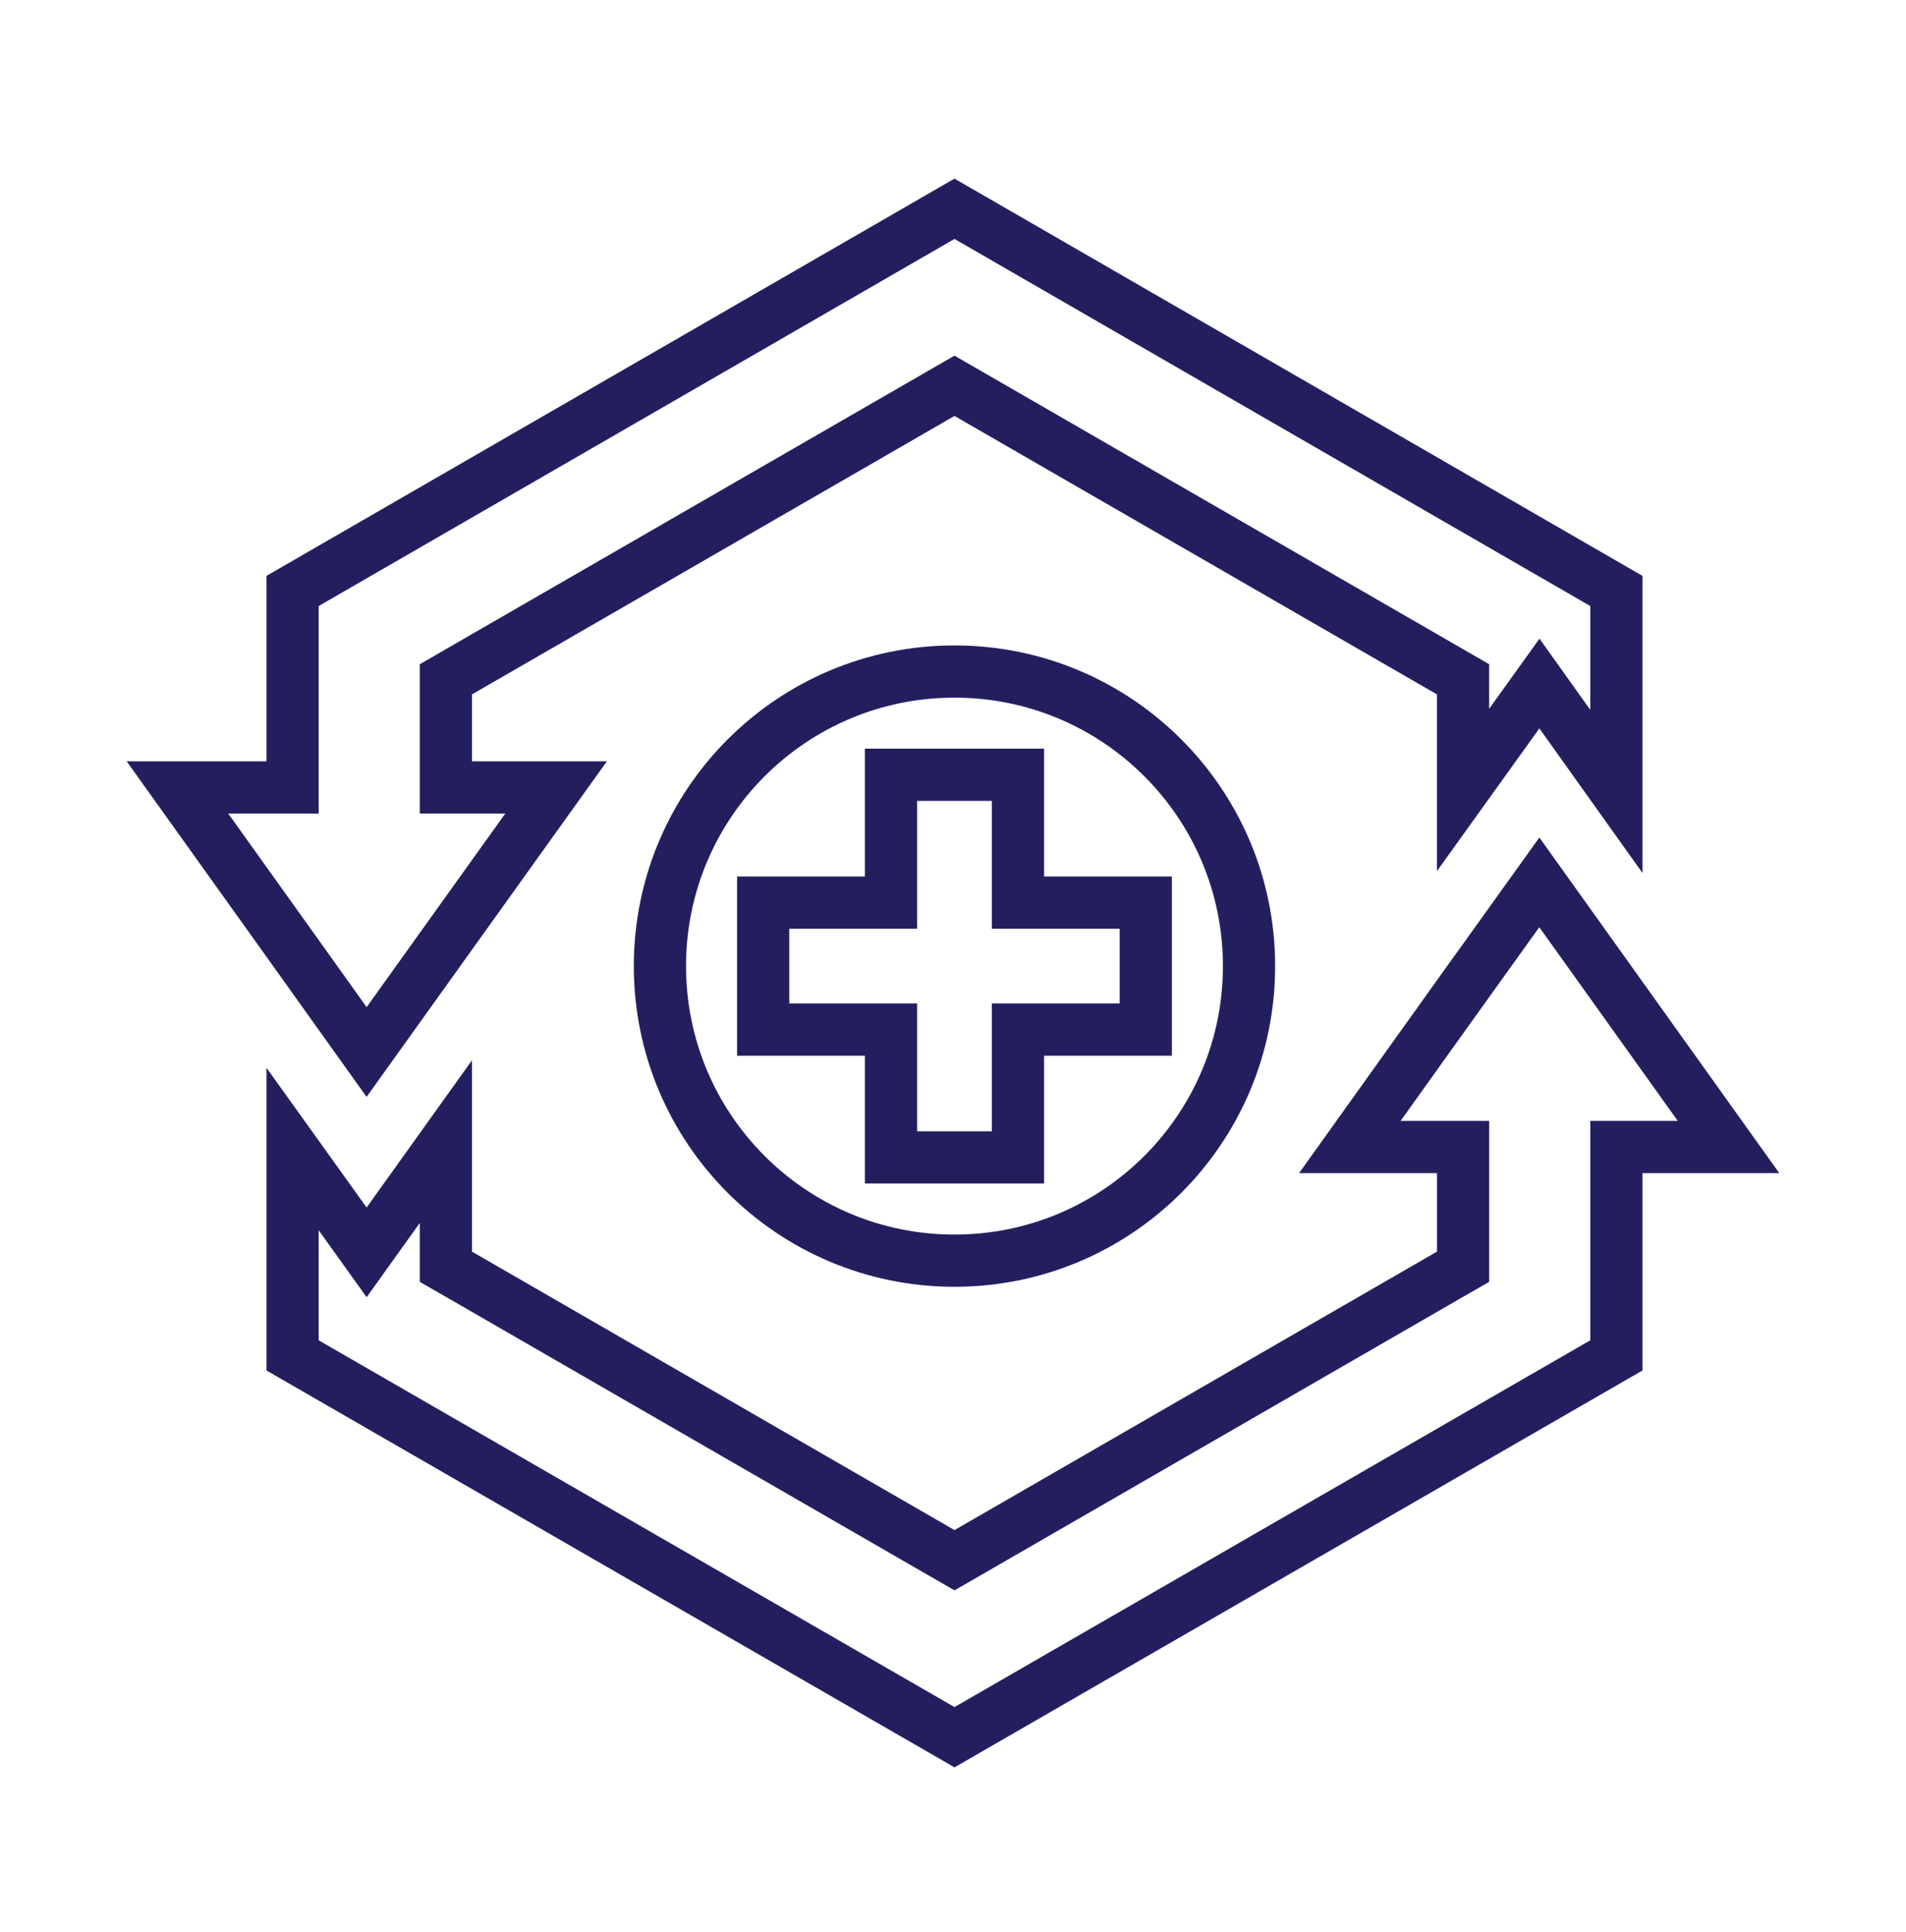
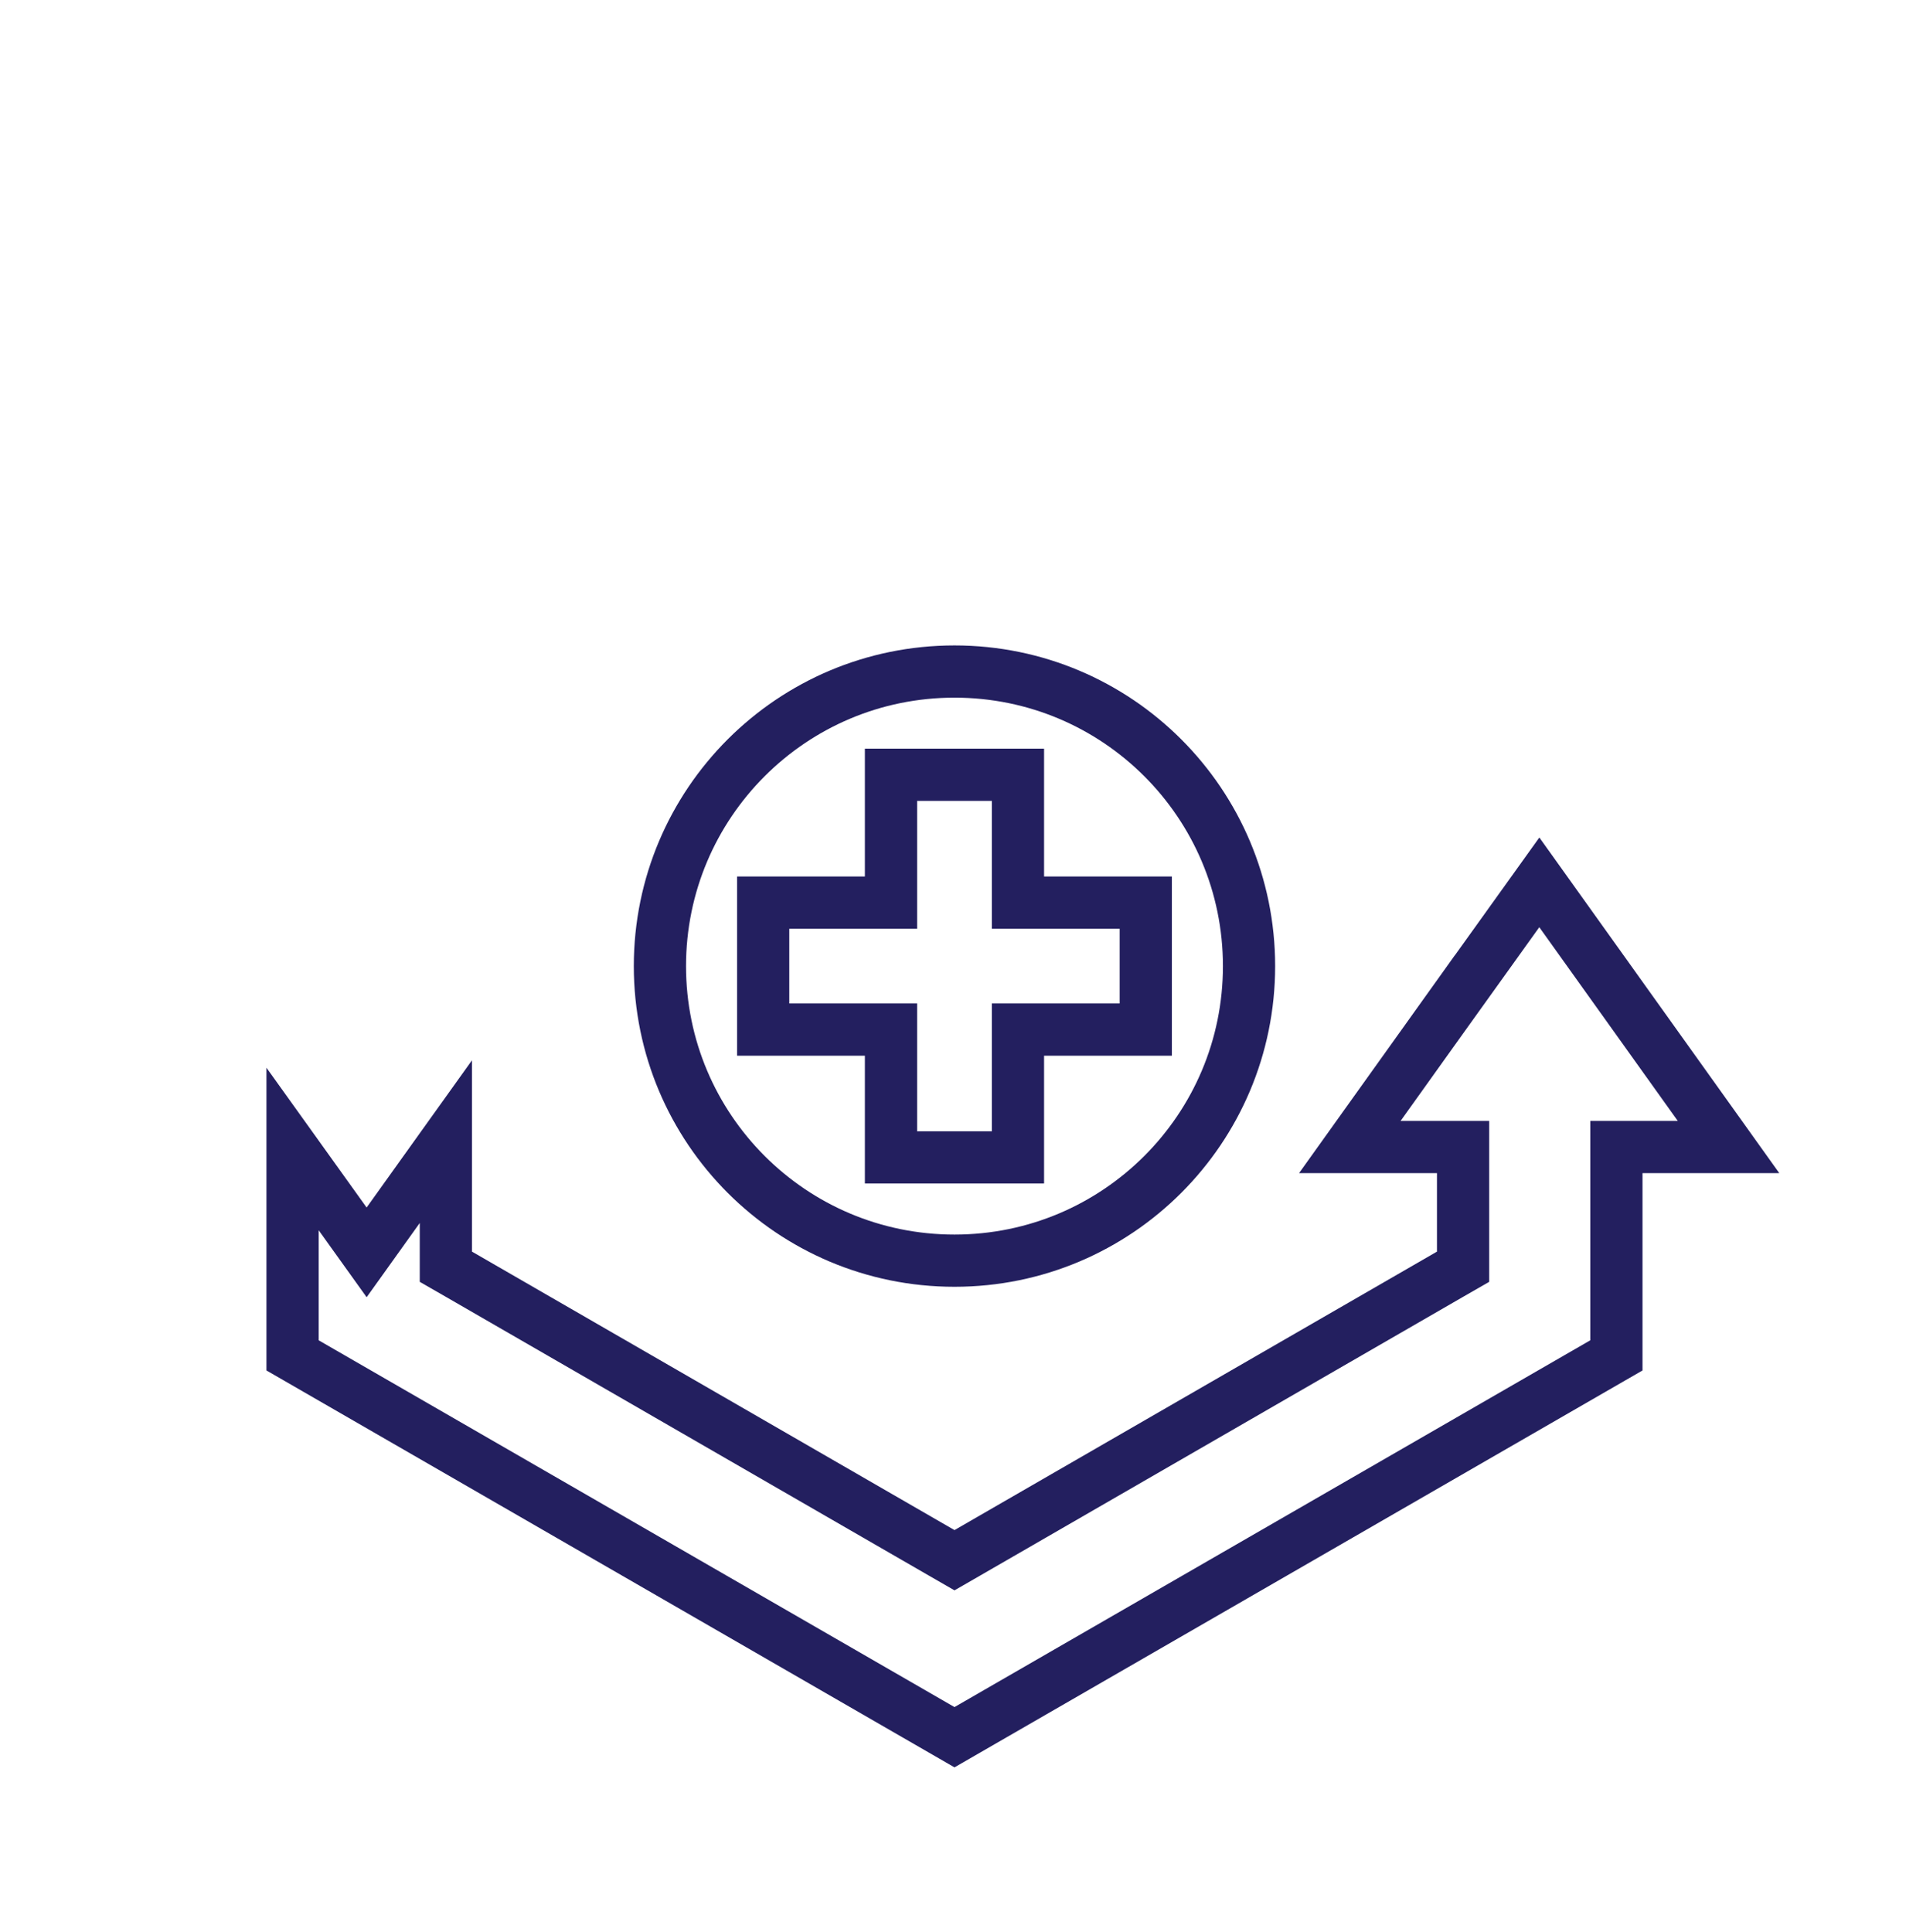
<svg xmlns="http://www.w3.org/2000/svg" width="73" height="74" viewBox="0 0 73 74" fill="none">
-   <path d="M56.035 26.017L55.535 25.728L37.057 15.064L36.557 14.776L36.057 15.064L17.577 25.728L17.077 26.017V30.157H21.298L17.265 35.789L14.041 40.291L11.019 36.061L6.796 30.157H11.205V22.633L36.557 7.996L61.908 22.633V30.311L59.772 27.316L58.96 26.178L58.145 27.314L56.035 30.254V26.017Z" stroke="#231F5F" stroke-width="2" />
  <path d="M62.095 38.183L66.203 43.93H61.908V51.909L36.557 66.533L11.205 51.909V44.005L13.229 46.829L14.042 47.964L14.854 46.829L17.077 43.723V48.514L17.578 48.802L36.057 59.466L36.557 59.754L37.057 59.466L55.535 48.802L56.036 48.514V43.93H51.698L55.848 38.126L55.849 38.127L58.956 33.793L62.095 38.183Z" stroke="#231F5F" stroke-width="2" />
  <path d="M36.557 25.719C42.789 25.719 47.838 30.768 47.838 37.001C47.838 43.233 42.789 48.282 36.557 48.282C30.324 48.282 25.275 43.233 25.275 37.001C25.275 30.768 30.324 25.719 36.557 25.719ZM34.125 34.569H29.23V39.432H34.125V44.327H38.988V39.432H43.883V34.569H38.988V29.673H34.125V34.569Z" stroke="#231F5F" stroke-width="2" />
</svg>